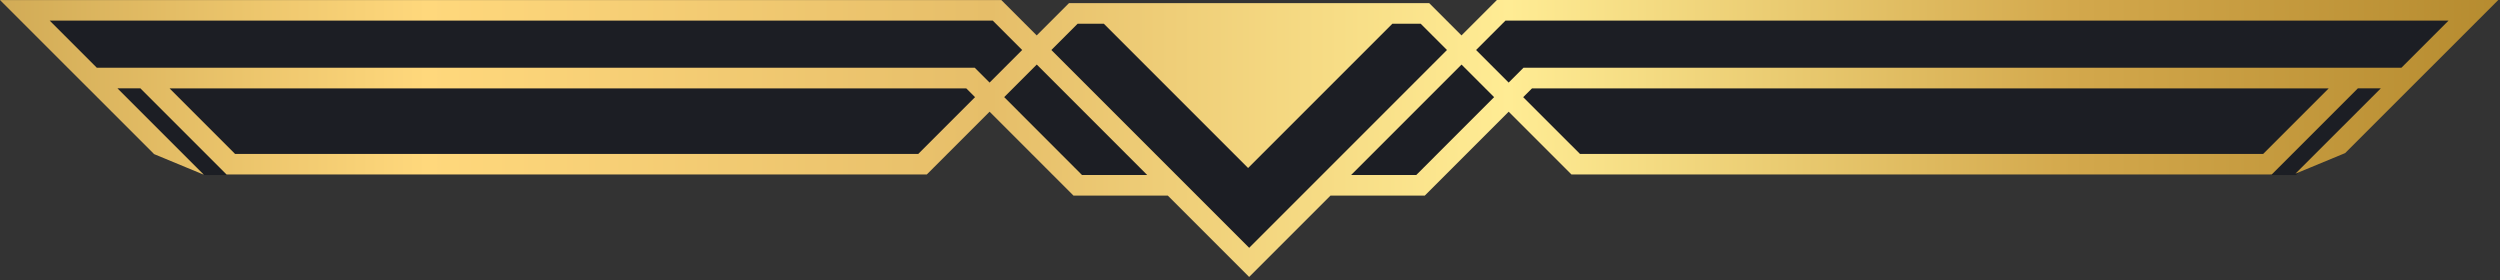
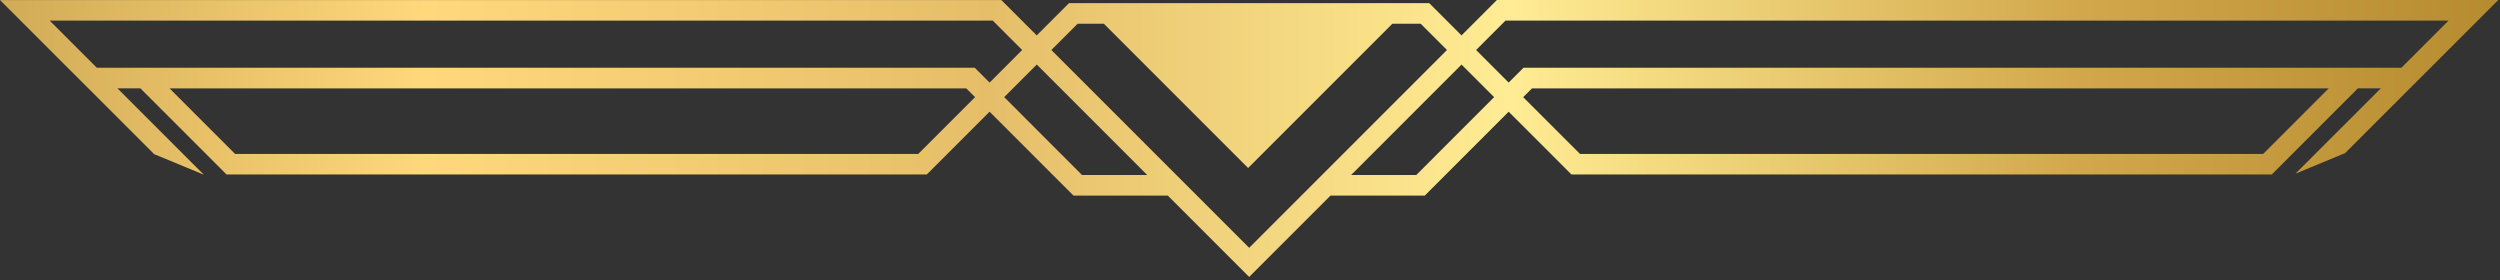
<svg xmlns="http://www.w3.org/2000/svg" width="607" height="68" viewBox="0 0 607 68" fill="none">
  <rect x="0" y="0" width="607" height="68" fill="#333333" stroke="none" />
-   <path d="M241 2H7V3.5L49.5 42.5H55L55.5 40H133.5H223L241 23.5L263 45.5L283.5 44L303.5 64L322 45.5H345.5L366.5 24.5L382.5 40.5H548L551.5 42.5H557.5L598.5 2H365L355 12L348 5L340.5 2H263L252 13L241 2Z" fill="#1C1E24" />
  <path d="M16.44 16.45L0 0.01H243.12L251.71 8.6L259.55 0.76H303.28H347.01L354.85 8.6L363.45 0H606.58L590.14 16.44L585.13 21.44L569.4 37.17L557.33 42.17L578.06 21.45H572.49L551.58 42.36H381.55L366.31 27.12L345.94 47.49H323.04L303.29 67.24L283.54 47.49H260.64L240.27 27.12L225.03 42.36H55L34.09 21.45H28.52L49.49 42.42L37.42 37.42L21.45 21.45L16.44 16.45ZM594.5 5.01H365.52L358.39 12.14L366.3 20.05L369.9 16.45H583.06L594.5 5.01ZM383.62 37.37H549.5L565.41 21.46H371.97L369.83 23.59L383.62 37.37ZM343.87 42.49L362.77 23.59L354.86 15.68L328.05 42.49H343.87ZM351.32 12.14L344.95 5.77H338.06L303.04 40.79L268.02 5.77H261.64L255.27 12.14L303.3 60.17L351.32 12.14ZM262.71 42.49H278.54L251.73 15.67L243.82 23.58L262.71 42.49ZM57.07 37.37H222.96L236.74 23.59L234.61 21.46H41.17L57.07 37.37ZM236.67 16.45L240.27 20.05L248.18 12.14L241.05 5.01H12.07L23.51 16.45H236.67Z" fill="url(#paint0_linear)" />
  <defs>
    <linearGradient id="paint0_linear" x1="670.54" y1="33.627" x2="-63.966" y2="33.627" gradientUnits="userSpaceOnUse">
      <stop stop-color="#A47A1E" />
      <stop offset="0.228" stop-color="#D3A84C" />
      <stop offset="0.414" stop-color="#FFEC94" />
      <stop offset="0.586" stop-color="#E6BE69" />
      <stop offset="0.772" stop-color="#FFD87C" />
      <stop offset="1" stop-color="#B58F3E" />
    </linearGradient>
  </defs>
</svg>